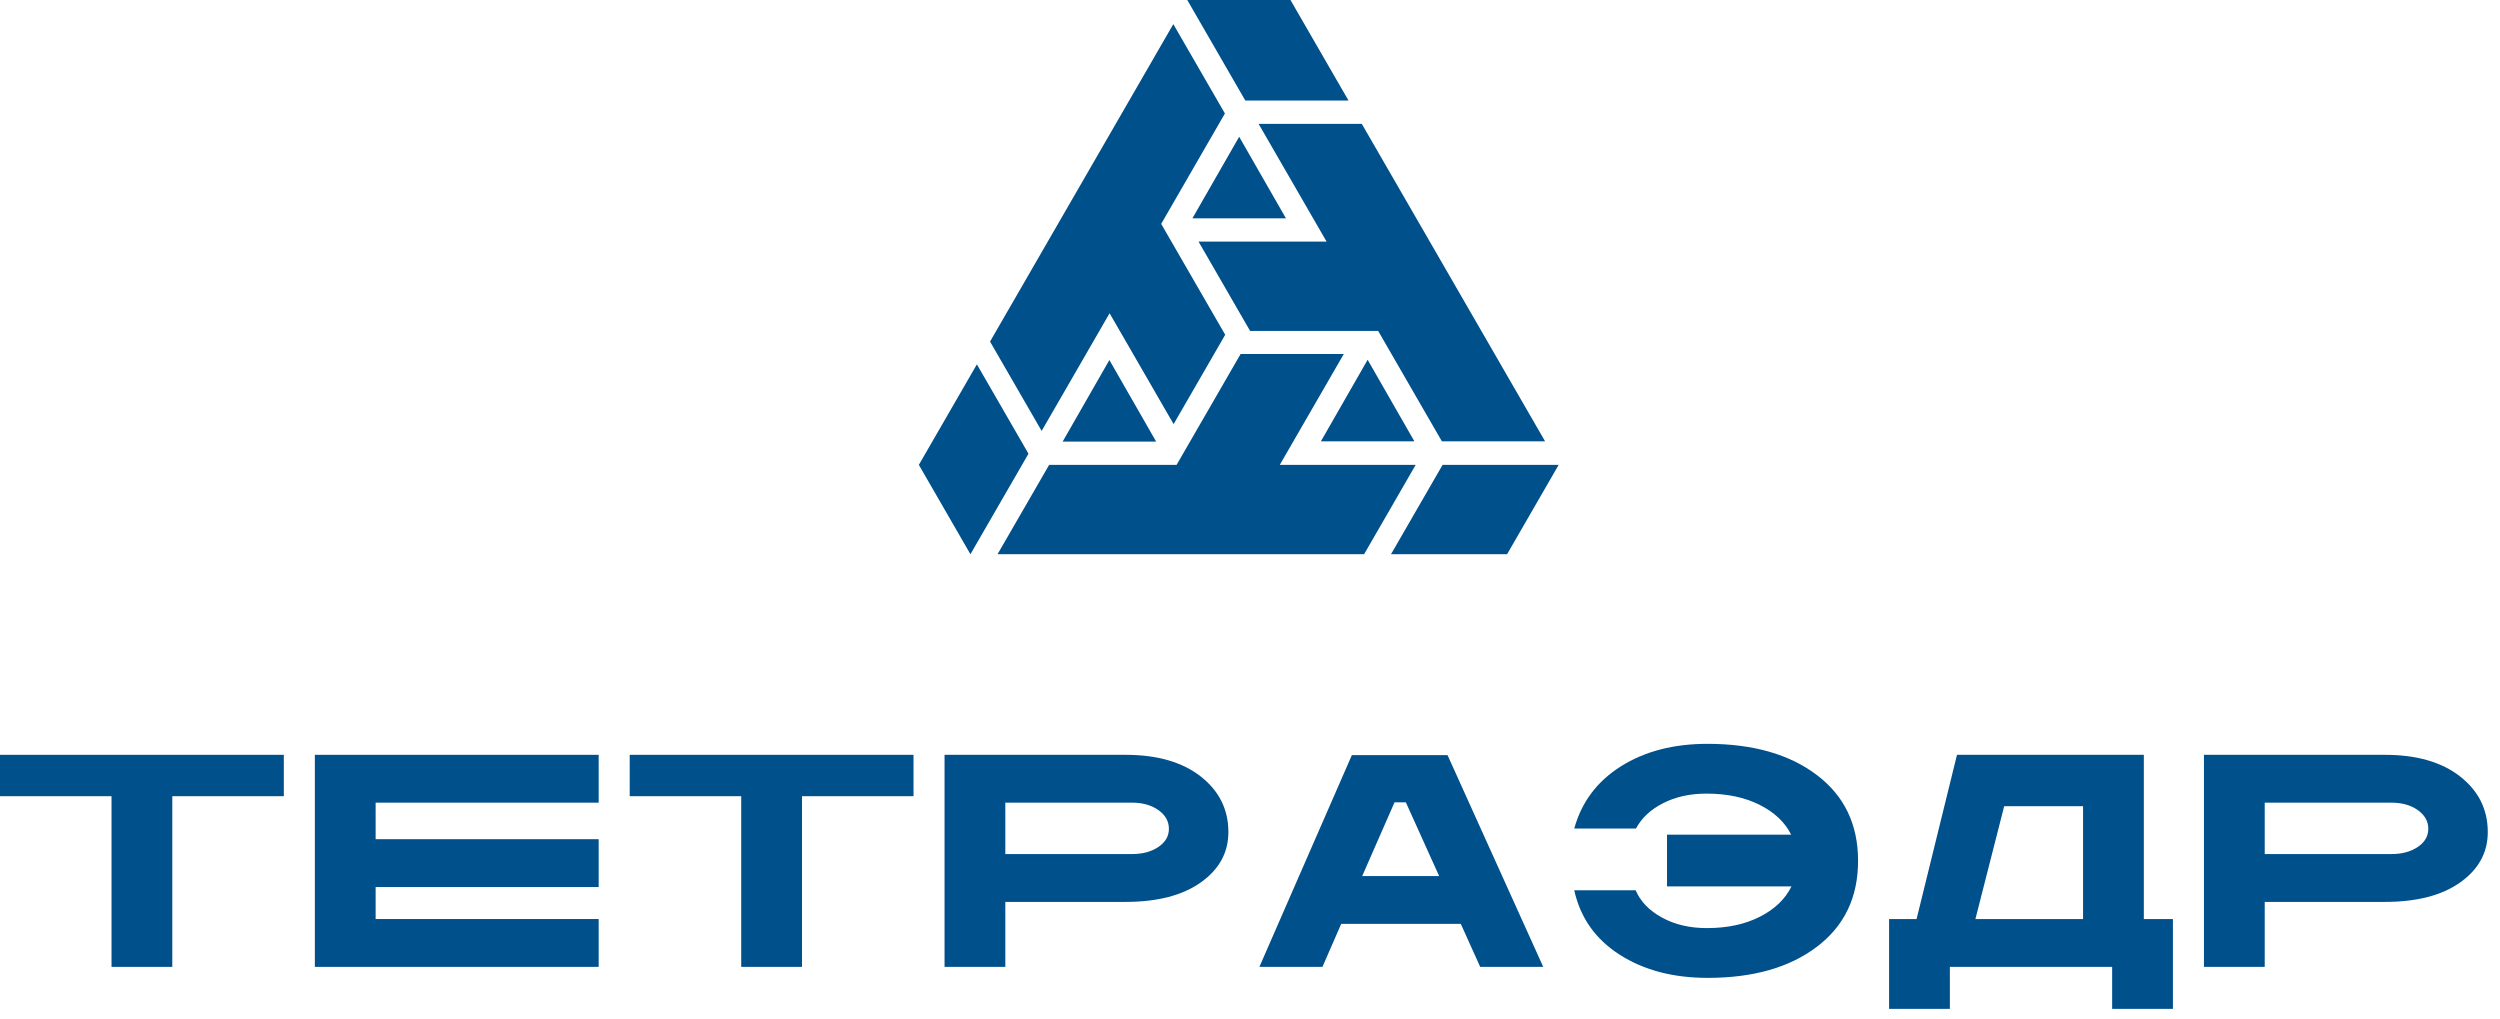
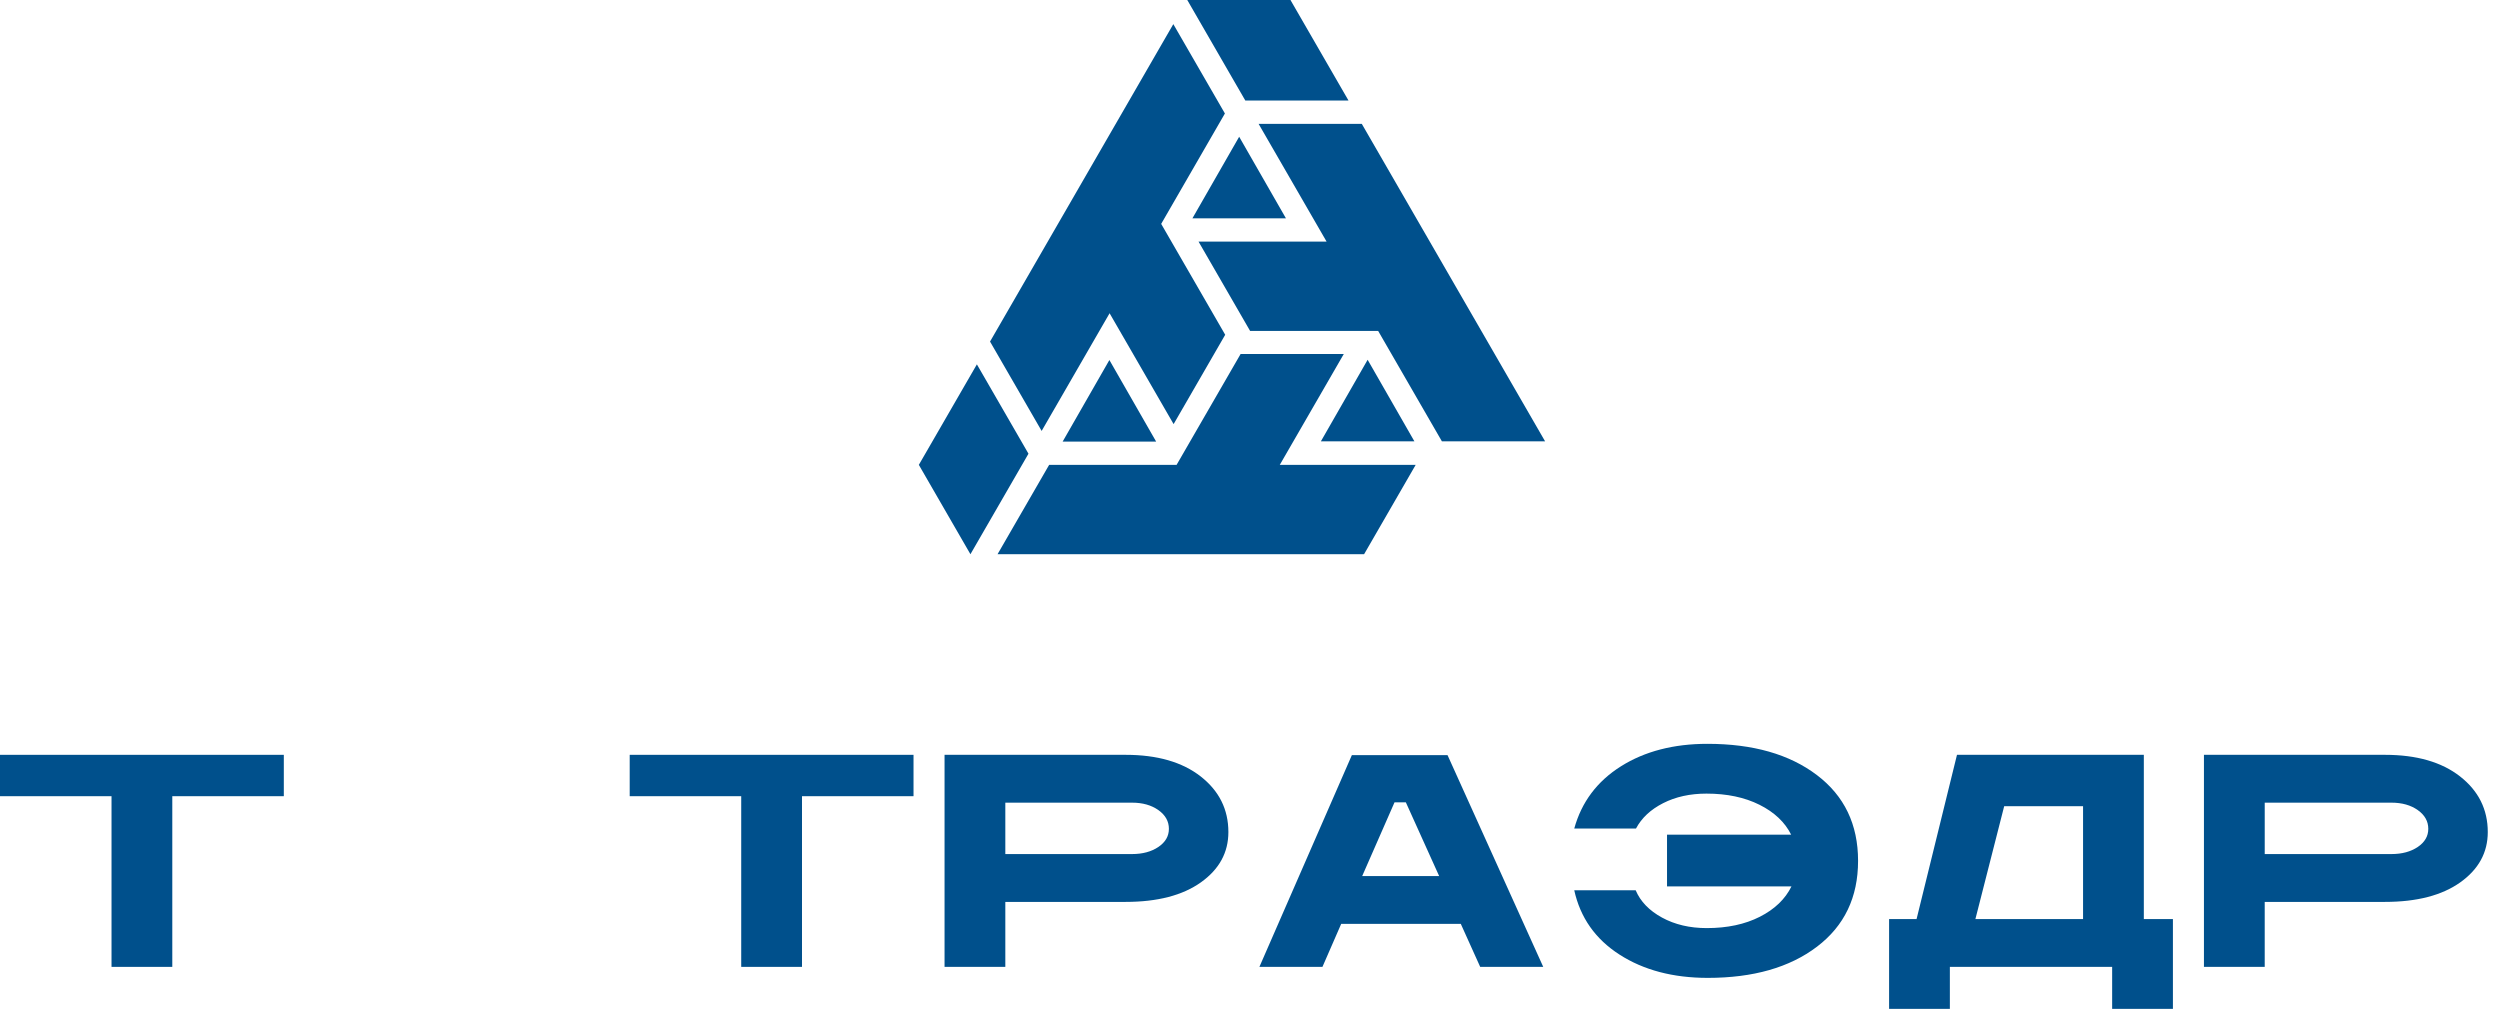
<svg xmlns="http://www.w3.org/2000/svg" width="184" height="75" viewBox="0 0 184 75" fill="none">
  <path d="M82.843 55.555C85.174 55.555 87.018 56.087 88.374 57.149C89.73 58.212 90.409 59.576 90.409 61.241C90.409 62.748 89.734 63.981 88.386 64.941C87.038 65.9 85.19 66.38 82.843 66.38H73.992V71.162H69.519V55.555H82.843ZM73.992 59.076V62.859H83.319C84.095 62.859 84.742 62.684 85.257 62.336C85.773 61.987 86.031 61.543 86.031 61.003C86.031 60.448 85.773 59.988 85.257 59.623C84.742 59.258 84.095 59.076 83.319 59.076H73.992Z" fill="#00508C" />
  <path d="M71.899 26.816L67.627 34.214L71.424 40.791L75.696 33.393L71.899 26.816Z" fill="#00508C" />
-   <path d="M106.175 34.214L102.378 40.791H110.921L114.718 34.214H106.175Z" fill="#00508C" />
+   <path d="M106.175 34.214H110.921L114.718 34.214H106.175Z" fill="#00508C" />
  <path d="M99.249 7.398L94.978 0H87.383L91.654 7.398H99.249Z" fill="#00508C" />
  <path d="M81.666 23.055L86.378 31.216L90.175 24.639L85.463 16.478L90.153 8.353L86.356 1.776L72.867 25.14L76.665 31.717L81.666 23.055Z" fill="#00508C" />
  <path d="M87.763 16.067H94.644L91.203 10.065L87.763 16.067Z" fill="#00508C" />
  <path d="M97.635 17.78H88.211L92.008 24.357H101.433L106.123 32.481H113.718L100.229 9.118H92.634L97.635 17.78Z" fill="#00508C" />
  <path d="M94.192 34.214L98.904 26.053H91.31L86.597 34.214H77.217L73.419 40.791H100.397L104.194 34.214H94.192Z" fill="#00508C" />
  <path d="M78.211 32.501H85.092L81.651 26.498L78.211 32.501Z" fill="#00508C" />
  <path d="M97.218 32.481H104.099L100.658 26.479L97.218 32.481Z" fill="#00508C" />
  <path d="M20.889 55.555V58.6H12.681V71.162H8.208V58.6H0V55.555H20.889Z" fill="#00508C" />
-   <path d="M44.062 61.765V65.286H27.646V67.641H44.062V71.162H23.173V55.555H44.062V59.076H27.646V61.765H44.062Z" fill="#00508C" />
  <path d="M67.235 55.555V58.6H59.027V71.162H54.554V58.6H46.346V55.555H67.235Z" fill="#00508C" />
  <path d="M97.332 71.162H92.692L99.497 55.578H106.539L113.582 71.162H108.942L107.515 67.998H98.712L97.332 71.162ZM105.921 64.477L103.47 59.052H102.637L100.258 64.477H105.921Z" fill="#00508C" />
  <path d="M120.386 65.524C120.734 66.348 121.381 67.019 122.325 67.534C123.268 68.05 124.367 68.308 125.62 68.308C127.127 68.308 128.427 68.03 129.522 67.475C130.616 66.92 131.393 66.174 131.853 65.238H122.693V61.432H131.829C131.369 60.512 130.592 59.778 129.498 59.231C128.403 58.684 127.103 58.41 125.596 58.41C124.39 58.41 123.328 58.644 122.408 59.112C121.488 59.58 120.822 60.202 120.409 60.98H115.865C116.404 59.029 117.55 57.502 119.303 56.399C121.056 55.297 123.177 54.746 125.667 54.746C129.014 54.746 131.698 55.511 133.72 57.042C135.743 58.573 136.754 60.678 136.754 63.359C136.754 66.039 135.747 68.145 133.732 69.675C131.718 71.206 129.037 71.972 125.691 71.972C123.137 71.972 120.972 71.4 119.196 70.258C117.419 69.116 116.309 67.538 115.865 65.524H120.386Z" fill="#00508C" />
  <path d="M143.51 71.162V74.255H139.037V67.641H141.06L144.034 55.555H157.786V67.641H159.927V74.255H155.454V71.162H143.51ZM153.313 67.641V59.338H147.508L145.39 67.641H153.313Z" fill="#00508C" />
  <path d="M175.534 55.555C177.865 55.555 179.709 56.087 181.065 57.149C182.421 58.212 183.1 59.576 183.1 61.241C183.1 62.748 182.425 63.981 181.077 64.941C179.729 65.9 177.881 66.38 175.534 66.38H166.683V71.162H162.21V55.555H175.534ZM166.684 59.076V62.859H176.01C176.787 62.859 177.433 62.684 177.949 62.336C178.464 61.987 178.722 61.543 178.722 61.003C178.722 60.448 178.464 59.988 177.949 59.623C177.433 59.258 176.786 59.076 176.01 59.076H166.684Z" fill="#00508C" />
</svg>